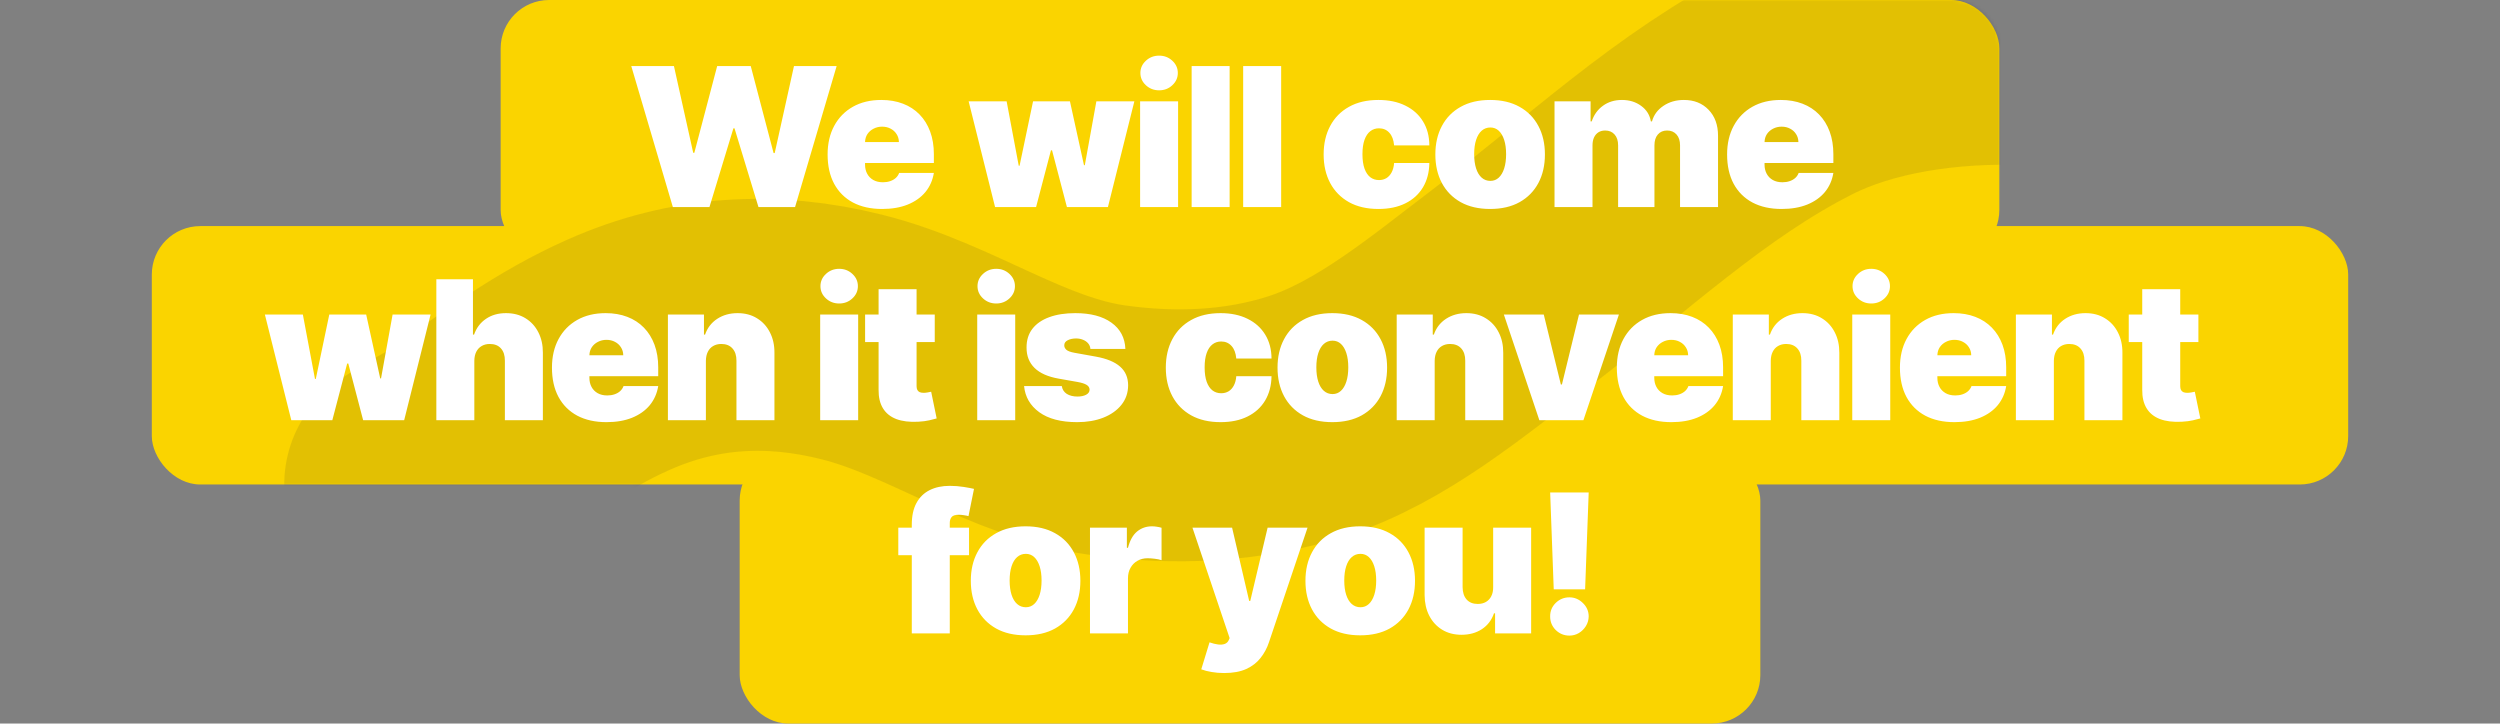
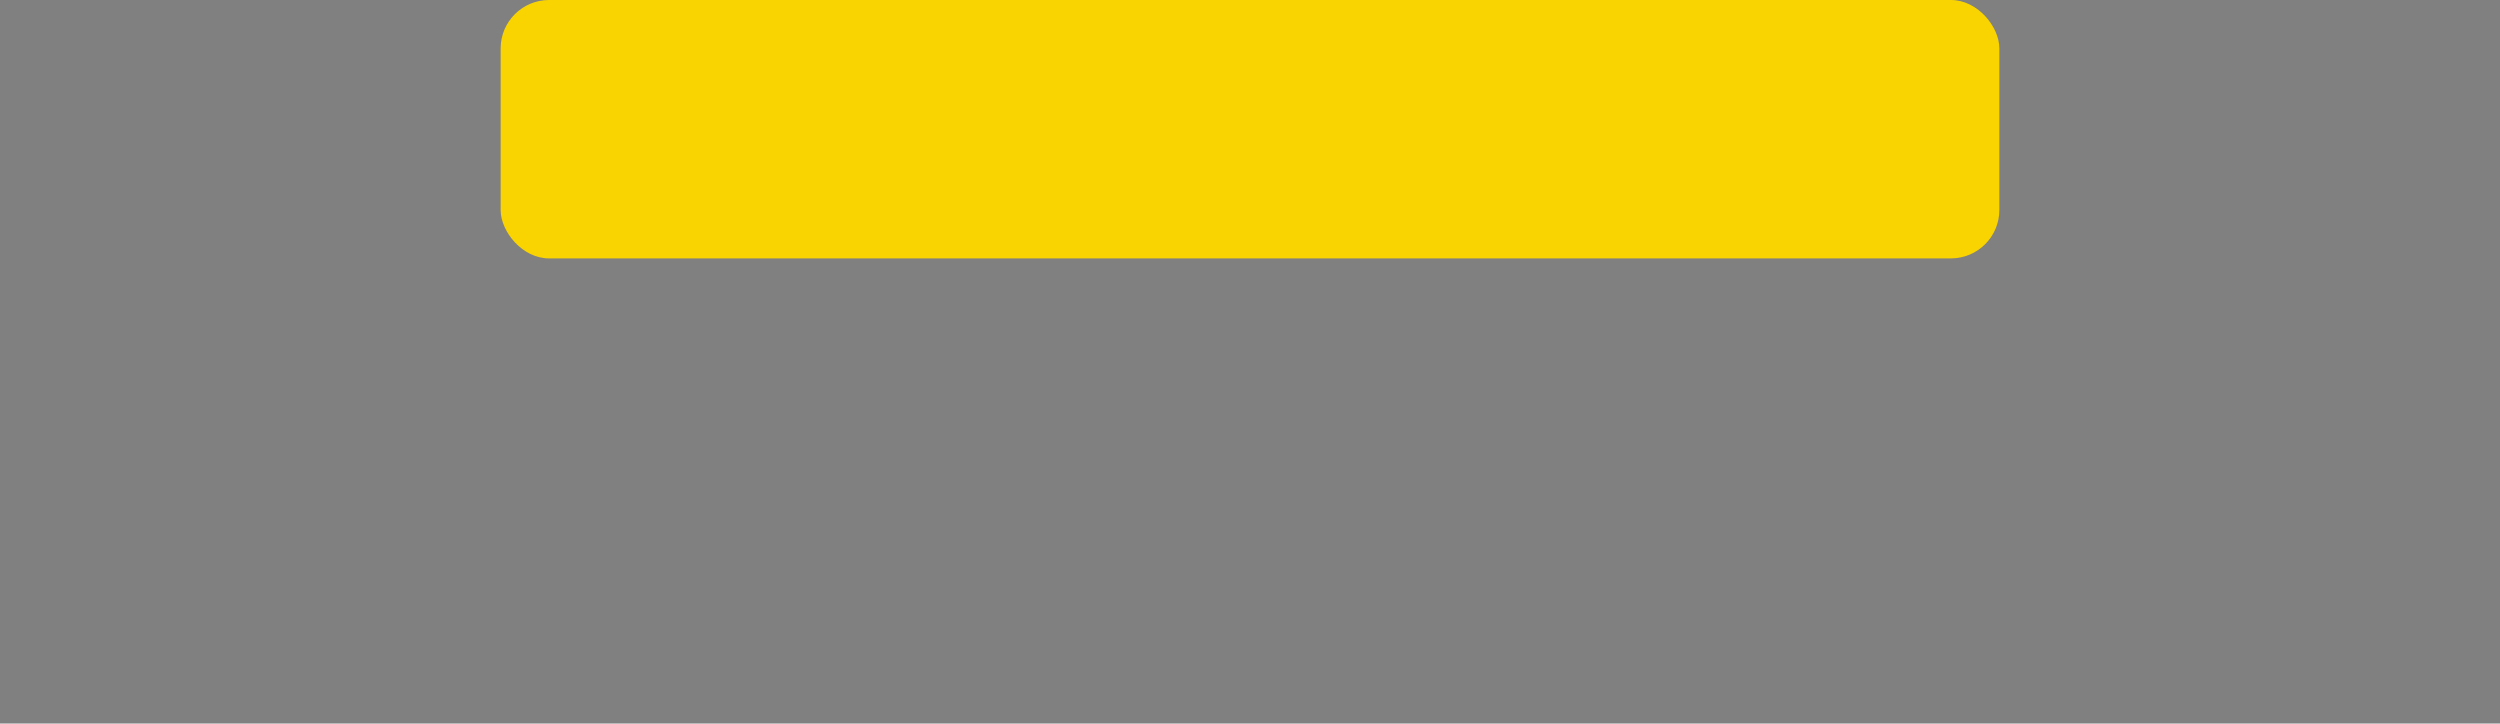
<svg xmlns="http://www.w3.org/2000/svg" width="774" height="224" viewBox="0 0 774 224" fill="none">
  <rect x="0" y="0" width="774" height="224" fill="#808080" stroke="none" />
  <rect x="155" width="464" height="80" rx="15" fill="#FAD400" />
-   <rect x="47" y="70" width="680" height="80" rx="15" fill="#FAD400" />
-   <rect x="229" y="140" width="316" height="84" rx="15" fill="#FAD400" />
  <mask id="mask0_104_82" style="mask-type:alpha" maskUnits="userSpaceOnUse" x="47" y="0" width="572" height="217">
-     <path d="M47.254 15.25C47.114 6.869 53.87 0 62.252 0L604 0C612.284 0 619 6.716 619 15V175.408C619 183.122 613.15 189.578 605.474 190.336L344.592 216.096C341.913 216.36 339.213 215.899 336.774 214.761L201.016 151.407C199.029 150.48 196.864 150 194.672 150H64.252C56.065 150 49.391 143.436 49.254 135.25L47.254 15.25Z" fill="#FAD400" />
-   </mask>
+     </mask>
  <g mask="url(#mask0_104_82)">
    <path d="M127 150C132.026 146.012 138.552 143.414 143.854 139.618C159.671 128.294 173.742 117.715 191.529 109.817C214.958 99.415 238.817 98.107 263.677 104.321C291.242 111.211 314.683 129.251 343.098 133.206C363.582 136.058 384.574 135.256 404.395 128.932C427.675 121.503 448.413 103.868 468.001 89.054C497.297 66.898 523.168 41.85 556.079 25.238C595.676 5.252 661.644 8.837 698 29.672" stroke="#10131F" stroke-opacity="0.1" stroke-width="78" stroke-linecap="round" />
  </g>
-   <path d="M208.313 64.101L195.444 20.464H208.654L214.62 47.311H214.961L222.035 20.464H232.432L239.506 47.396H239.847L245.813 20.464H259.023L246.154 64.101H234.819L227.404 39.726H227.063L219.648 64.101H208.313ZM273.102 64.697C269.608 64.697 266.597 64.03 264.068 62.694C261.554 61.345 259.615 59.413 258.251 56.899C256.902 54.37 256.227 51.345 256.227 47.822C256.227 44.441 256.909 41.487 258.273 38.959C259.636 36.43 261.561 34.463 264.047 33.057C266.533 31.65 269.466 30.947 272.847 30.947C275.318 30.947 277.555 31.331 279.558 32.098C281.561 32.865 283.273 33.98 284.693 35.443C286.114 36.892 287.207 38.653 287.974 40.727C288.741 42.801 289.125 45.138 289.125 47.737V50.464H259.892V43.987H278.301C278.287 43.049 278.045 42.226 277.577 41.515C277.122 40.791 276.504 40.23 275.723 39.832C274.956 39.42 274.082 39.214 273.102 39.214C272.151 39.214 271.277 39.42 270.482 39.832C269.686 40.23 269.047 40.784 268.564 41.494C268.095 42.204 267.847 43.035 267.818 43.987V50.976C267.818 52.027 268.038 52.964 268.479 53.788C268.919 54.612 269.551 55.258 270.375 55.727C271.199 56.196 272.193 56.43 273.358 56.43C274.168 56.43 274.906 56.316 275.574 56.089C276.256 55.862 276.838 55.535 277.321 55.109C277.804 54.669 278.159 54.143 278.386 53.532H289.125C288.756 55.805 287.882 57.78 286.504 59.456C285.126 61.118 283.301 62.41 281.028 63.334C278.77 64.243 276.128 64.697 273.102 64.697ZM308.073 64.101L299.891 31.373H311.652L315.402 51.316H315.658L319.834 31.373L331.255 31.373L335.601 51.146H335.857L339.437 31.373H351.198L343.016 64.101H330.317L325.715 46.544H325.374L320.772 64.101H308.073ZM352.977 64.101V31.373H364.739V64.101H352.977ZM358.858 27.964C357.267 27.964 355.904 27.439 354.767 26.387C353.631 25.336 353.063 24.072 353.063 22.595C353.063 21.118 353.631 19.853 354.767 18.802C355.904 17.751 357.267 17.226 358.858 17.226C360.463 17.226 361.827 17.751 362.949 18.802C364.085 19.853 364.654 21.118 364.654 22.595C364.654 24.072 364.085 25.336 362.949 26.387C361.827 27.439 360.463 27.964 358.858 27.964ZM380.693 20.464V64.101H368.931V20.464H380.693ZM396.647 20.464V64.101H384.885V20.464H396.647ZM426.759 64.697C423.208 64.697 420.168 63.994 417.64 62.588C415.112 61.167 413.173 59.193 411.823 56.664C410.474 54.122 409.799 51.174 409.799 47.822C409.799 44.47 410.474 41.53 411.823 39.001C413.173 36.459 415.112 34.484 417.64 33.078C420.168 31.657 423.208 30.947 426.759 30.947C429.97 30.947 432.747 31.53 435.09 32.694C437.448 33.845 439.274 35.478 440.566 37.595C441.859 39.697 442.512 42.169 442.526 45.01H431.617C431.461 43.291 430.964 41.984 430.126 41.089C429.302 40.18 428.237 39.726 426.93 39.726C425.907 39.726 425.012 40.024 424.245 40.62C423.478 41.203 422.882 42.091 422.455 43.284C422.029 44.463 421.816 45.947 421.816 47.737C421.816 49.527 422.029 51.018 422.455 52.211C422.882 53.39 423.478 54.278 424.245 54.875C425.012 55.457 425.907 55.748 426.93 55.748C427.796 55.748 428.563 55.549 429.231 55.152C429.899 54.74 430.438 54.143 430.85 53.362C431.276 52.566 431.532 51.601 431.617 50.464H442.526C442.484 53.348 441.823 55.862 440.545 58.007C439.267 60.138 437.455 61.785 435.112 62.95C432.782 64.115 429.998 64.697 426.759 64.697ZM461.346 64.697C457.795 64.697 454.755 63.994 452.227 62.588C449.698 61.167 447.759 59.193 446.41 56.664C445.061 54.122 444.386 51.174 444.386 47.822C444.386 44.47 445.061 41.53 446.41 39.001C447.759 36.459 449.698 34.484 452.227 33.078C454.755 31.657 457.795 30.947 461.346 30.947C464.897 30.947 467.937 31.657 470.465 33.078C472.994 34.484 474.933 36.459 476.282 39.001C477.632 41.53 478.306 44.47 478.306 47.822C478.306 51.174 477.632 54.122 476.282 56.664C474.933 59.193 472.994 61.167 470.465 62.588C467.937 63.994 464.897 64.697 461.346 64.697ZM461.431 56.004C462.426 56.004 463.285 55.67 464.009 55.003C464.734 54.335 465.295 53.383 465.693 52.148C466.09 50.912 466.289 49.441 466.289 47.737C466.289 46.018 466.09 44.548 465.693 43.326C465.295 42.091 464.734 41.139 464.009 40.471C463.285 39.804 462.426 39.47 461.431 39.47C460.38 39.47 459.478 39.804 458.725 40.471C457.973 41.139 457.397 42.091 457 43.326C456.602 44.548 456.403 46.018 456.403 47.737C456.403 49.441 456.602 50.912 457 52.148C457.397 53.383 457.973 54.335 458.725 55.003C459.478 55.67 460.38 56.004 461.431 56.004ZM481.279 64.101V31.373H492.444V37.595H492.785C493.467 35.549 494.631 33.93 496.279 32.737C497.927 31.544 499.887 30.947 502.16 30.947C504.461 30.947 506.442 31.558 508.104 32.78C509.766 33.987 510.768 35.592 511.109 37.595H511.449C512.003 35.592 513.182 33.987 514.986 32.78C516.79 31.558 518.907 30.947 521.336 30.947C524.475 30.947 527.018 31.956 528.964 33.973C530.924 35.99 531.904 38.674 531.904 42.027V64.101H520.143V45.01C520.143 43.575 519.78 42.453 519.056 41.643C518.332 40.819 517.359 40.407 516.137 40.407C514.93 40.407 513.971 40.819 513.261 41.643C512.565 42.453 512.217 43.575 512.217 45.01V64.101H500.967V45.01C500.967 43.575 500.604 42.453 499.88 41.643C499.155 40.819 498.182 40.407 496.961 40.407C496.151 40.407 495.455 40.592 494.873 40.961C494.29 41.331 493.836 41.863 493.509 42.559C493.197 43.241 493.04 44.058 493.04 45.01V64.101H481.279ZM551.587 64.697C548.092 64.697 545.081 64.03 542.553 62.694C540.038 61.345 538.099 59.413 536.736 56.899C535.386 54.37 534.712 51.345 534.712 47.822C534.712 44.441 535.393 41.487 536.757 38.959C538.121 36.43 540.045 34.463 542.531 33.057C545.017 31.65 547.95 30.947 551.331 30.947C553.803 30.947 556.04 31.331 558.043 32.098C560.045 32.865 561.757 33.98 563.178 35.443C564.598 36.892 565.692 38.653 566.459 40.727C567.226 42.801 567.609 45.138 567.609 47.737V50.464H538.376V43.987H556.786C556.771 43.049 556.53 42.226 556.061 41.515C555.607 40.791 554.989 40.23 554.207 39.832C553.44 39.42 552.567 39.214 551.587 39.214C550.635 39.214 549.761 39.42 548.966 39.832C548.17 40.23 547.531 40.784 547.048 41.494C546.58 42.204 546.331 43.035 546.303 43.987V50.976C546.303 52.027 546.523 52.964 546.963 53.788C547.403 54.612 548.036 55.258 548.859 55.727C549.683 56.196 550.678 56.43 551.842 56.43C552.652 56.43 553.391 56.316 554.058 56.089C554.74 55.862 555.322 55.535 555.805 55.109C556.288 54.669 556.643 54.143 556.871 53.532H567.609C567.24 55.805 566.366 57.78 564.989 59.456C563.611 61.118 561.786 62.41 559.513 63.334C557.254 64.243 554.612 64.697 551.587 64.697ZM90.186 130.101L82.004 97.373H93.766L97.516 117.316H97.771L101.948 97.373H113.368L117.715 117.146H117.97L121.55 97.373H133.311L125.129 130.101H112.431L107.828 112.544H107.487L102.885 130.101H90.186ZM146.852 111.691V130.101H135.091V86.464H146.426V103.595H146.767C147.506 101.507 148.734 99.88 150.453 98.716C152.172 97.537 154.238 96.947 156.653 96.947C158.969 96.947 160.979 97.473 162.683 98.524C164.402 99.575 165.73 101.024 166.667 102.87C167.619 104.717 168.088 106.834 168.074 109.22V130.101H156.312V111.691C156.327 110.072 155.922 108.801 155.098 107.878C154.288 106.954 153.131 106.493 151.625 106.493C150.673 106.493 149.835 106.706 149.111 107.132C148.4 107.544 147.846 108.14 147.449 108.922C147.065 109.689 146.866 110.612 146.852 111.691ZM187.762 130.697C184.267 130.697 181.256 130.03 178.728 128.694C176.213 127.345 174.274 125.413 172.911 122.899C171.561 120.37 170.887 117.345 170.887 113.822C170.887 110.441 171.568 107.487 172.932 104.959C174.296 102.43 176.22 100.463 178.706 99.057C181.192 97.65 184.125 96.947 187.506 96.947C189.978 96.947 192.215 97.331 194.218 98.098C196.22 98.865 197.932 99.98 199.353 101.443C200.773 102.892 201.867 104.653 202.634 106.727C203.401 108.801 203.784 111.138 203.784 113.737V116.464H174.551V109.987H192.96C192.946 109.049 192.705 108.226 192.236 107.515C191.782 106.791 191.164 106.23 190.382 105.832C189.615 105.42 188.742 105.214 187.762 105.214C186.81 105.214 185.936 105.42 185.141 105.832C184.345 106.23 183.706 106.784 183.223 107.494C182.755 108.204 182.506 109.035 182.478 109.987V116.976C182.478 118.027 182.698 118.964 183.138 119.788C183.578 120.612 184.21 121.258 185.034 121.727C185.858 122.196 186.853 122.43 188.017 122.43C188.827 122.43 189.566 122.316 190.233 122.089C190.915 121.862 191.497 121.535 191.98 121.109C192.463 120.669 192.818 120.143 193.046 119.532H203.784C203.415 121.805 202.541 123.78 201.164 125.456C199.786 127.118 197.96 128.41 195.688 129.334C193.429 130.243 190.787 130.697 187.762 130.697ZM218.545 111.691V130.101H206.784V97.373H217.949V103.595H218.289C219 101.521 220.25 99.895 222.039 98.716C223.843 97.537 225.946 96.947 228.346 96.947C230.662 96.947 232.672 97.48 234.376 98.545C236.095 99.596 237.423 101.045 238.36 102.892C239.312 104.738 239.781 106.848 239.767 109.22V130.101H228.005V111.691C228.02 110.072 227.608 108.801 226.77 107.878C225.946 106.954 224.795 106.493 223.318 106.493C222.352 106.493 221.507 106.706 220.782 107.132C220.072 107.544 219.525 108.14 219.142 108.922C218.758 109.689 218.559 110.612 218.545 111.691ZM253.926 130.101V97.373L265.687 97.373V130.101H253.926ZM259.807 93.964C258.216 93.964 256.852 93.439 255.716 92.388C254.579 91.336 254.011 90.072 254.011 88.595C254.011 87.118 254.579 85.853 255.716 84.802C256.852 83.751 258.216 83.226 259.807 83.226C261.412 83.226 262.775 83.751 263.898 84.802C265.034 85.853 265.602 87.118 265.602 88.595C265.602 90.072 265.034 91.336 263.898 92.388C262.775 93.439 261.412 93.964 259.807 93.964ZM289.397 97.373V105.896H267.834V97.373H289.397ZM272.01 89.532H283.772V119.575C283.772 120.03 283.85 120.413 284.006 120.726C284.162 121.024 284.404 121.251 284.731 121.407C285.057 121.549 285.476 121.62 285.988 121.62C286.343 121.62 286.755 121.578 287.224 121.493C287.707 121.407 288.062 121.336 288.289 121.28L289.993 129.547C289.468 129.703 288.715 129.895 287.735 130.122C286.769 130.349 285.618 130.498 284.283 130.569C281.584 130.711 279.319 130.434 277.486 129.738C275.654 129.028 274.276 127.913 273.353 126.393C272.43 124.873 271.982 122.97 272.01 120.683V89.532ZM302.549 130.101V97.373H314.311V130.101H302.549ZM308.43 93.964C306.839 93.964 305.475 93.439 304.339 92.388C303.203 91.336 302.635 90.072 302.635 88.595C302.635 87.118 303.203 85.853 304.339 84.802C305.475 83.751 306.839 83.226 308.43 83.226C310.035 83.226 311.399 83.751 312.521 84.802C313.657 85.853 314.225 87.118 314.225 88.595C314.225 90.072 313.657 91.336 312.521 92.388C311.399 93.439 310.035 93.964 308.43 93.964ZM348.418 108.027H337.594C337.537 107.359 337.303 106.784 336.891 106.301C336.479 105.818 335.946 105.449 335.293 105.193C334.654 104.923 333.944 104.788 333.162 104.788C332.154 104.788 331.287 104.973 330.563 105.342C329.839 105.711 329.483 106.237 329.498 106.919C329.483 107.402 329.689 107.849 330.115 108.261C330.556 108.673 331.401 108.993 332.651 109.22L339.299 110.413C342.651 111.024 345.144 112.054 346.777 113.503C348.425 114.937 349.256 116.862 349.27 119.277C349.256 121.606 348.56 123.63 347.182 125.349C345.819 127.054 343.951 128.375 341.579 129.312C339.221 130.236 336.529 130.697 333.503 130.697C328.503 130.697 324.59 129.674 321.763 127.629C318.951 125.584 317.381 122.885 317.054 119.532H328.731C328.887 120.569 329.398 121.372 330.265 121.94C331.145 122.494 332.253 122.771 333.589 122.771C334.668 122.771 335.556 122.586 336.252 122.217C336.962 121.848 337.324 121.322 337.339 120.64C337.324 120.015 337.012 119.518 336.401 119.149C335.804 118.78 334.867 118.481 333.589 118.254L327.793 117.231C324.455 116.649 321.955 115.541 320.293 113.907C318.631 112.274 317.807 110.172 317.821 107.601C317.807 105.328 318.404 103.403 319.611 101.826C320.833 100.236 322.573 99.028 324.831 98.204C327.104 97.366 329.796 96.947 332.907 96.947C337.637 96.947 341.365 97.927 344.093 99.888C346.834 101.848 348.276 104.561 348.418 108.027ZM377.897 130.697C374.346 130.697 371.306 129.994 368.778 128.588C366.249 127.167 364.31 125.193 362.961 122.665C361.611 120.122 360.937 117.174 360.937 113.822C360.937 110.47 361.611 107.53 362.961 105.001C364.31 102.459 366.249 100.484 368.778 99.078C371.306 97.657 374.346 96.947 377.897 96.947C381.107 96.947 383.884 97.53 386.228 98.694C388.586 99.845 390.411 101.478 391.704 103.595C392.996 105.697 393.65 108.169 393.664 111.01H382.755C382.599 109.291 382.101 107.984 381.263 107.089C380.439 106.18 379.374 105.726 378.067 105.726C377.045 105.726 376.15 106.024 375.383 106.62C374.616 107.203 374.019 108.091 373.593 109.284C373.167 110.463 372.954 111.947 372.954 113.737C372.954 115.527 373.167 117.018 373.593 118.211C374.019 119.39 374.616 120.278 375.383 120.875C376.15 121.457 377.045 121.748 378.067 121.748C378.934 121.748 379.701 121.549 380.368 121.152C381.036 120.74 381.576 120.143 381.988 119.362C382.414 118.566 382.67 117.601 382.755 116.464H393.664C393.621 119.348 392.961 121.862 391.682 124.007C390.404 126.138 388.593 127.785 386.249 128.95C383.92 130.115 381.136 130.697 377.897 130.697ZM412.484 130.697C408.932 130.697 405.893 129.994 403.364 128.588C400.836 127.167 398.897 125.193 397.548 122.665C396.198 120.122 395.523 117.174 395.523 113.822C395.523 110.47 396.198 107.53 397.548 105.001C398.897 102.459 400.836 100.484 403.364 99.078C405.893 97.657 408.932 96.947 412.484 96.947C416.035 96.947 419.074 97.657 421.603 99.078C424.131 100.484 426.07 102.459 427.42 105.001C428.769 107.53 429.444 110.47 429.444 113.822C429.444 117.174 428.769 120.122 427.42 122.665C426.07 125.193 424.131 127.167 421.603 128.588C419.074 129.994 416.035 130.697 412.484 130.697ZM412.569 122.004C413.563 122.004 414.423 121.67 415.147 121.003C415.871 120.335 416.432 119.383 416.83 118.147C417.228 116.912 417.427 115.441 417.427 113.737C417.427 112.018 417.228 110.548 416.83 109.326C416.432 108.091 415.871 107.139 415.147 106.471C414.423 105.804 413.563 105.47 412.569 105.47C411.518 105.47 410.616 105.804 409.863 106.471C409.11 107.139 408.535 108.091 408.137 109.326C407.739 110.548 407.54 112.018 407.54 113.737C407.54 115.441 407.739 116.912 408.137 118.147C408.535 119.383 409.11 120.335 409.863 121.003C410.616 121.67 411.518 122.004 412.569 122.004ZM444.178 111.691V130.101H432.417V97.373H443.581V103.595H443.922C444.632 101.521 445.882 99.895 447.672 98.716C449.476 97.537 451.578 96.947 453.979 96.947C456.294 96.947 458.304 97.48 460.009 98.545C461.728 99.596 463.056 101.045 463.993 102.892C464.945 104.738 465.414 106.848 465.4 109.22V130.101H453.638V111.691C453.652 110.072 453.24 108.801 452.402 107.878C451.578 106.954 450.428 106.493 448.951 106.493C447.985 106.493 447.14 106.706 446.415 107.132C445.705 107.544 445.158 108.14 444.775 108.922C444.391 109.689 444.192 110.612 444.178 111.691ZM501.217 97.373L490.222 130.101H476.586L465.592 97.373H477.95L483.234 119.021H483.575L488.859 97.373H501.217ZM517.448 130.697C513.953 130.697 510.942 130.03 508.413 128.694C505.899 127.345 503.96 125.413 502.597 122.899C501.247 120.37 500.573 117.345 500.573 113.822C500.573 110.441 501.254 107.487 502.618 104.959C503.982 102.43 505.906 100.463 508.392 99.057C510.878 97.65 513.811 96.947 517.192 96.947C519.663 96.947 521.901 97.331 523.904 98.098C525.906 98.865 527.618 99.98 529.038 101.443C530.459 102.892 531.553 104.653 532.32 106.727C533.087 108.801 533.47 111.138 533.47 113.737V116.464H504.237V109.987H522.646C522.632 109.049 522.391 108.226 521.922 107.515C521.467 106.791 520.85 106.23 520.068 105.832C519.301 105.42 518.428 105.214 517.448 105.214C516.496 105.214 515.622 105.42 514.827 105.832C514.031 106.23 513.392 106.784 512.909 107.494C512.44 108.204 512.192 109.035 512.163 109.987V116.976C512.163 118.027 512.384 118.964 512.824 119.788C513.264 120.612 513.896 121.258 514.72 121.727C515.544 122.196 516.538 122.43 517.703 122.43C518.513 122.43 519.252 122.316 519.919 122.089C520.601 121.862 521.183 121.535 521.666 121.109C522.149 120.669 522.504 120.143 522.732 119.532H533.47C533.101 121.805 532.227 123.78 530.85 125.456C529.472 127.118 527.646 128.41 525.374 129.334C523.115 130.243 520.473 130.697 517.448 130.697ZM548.231 111.691V130.101H536.47V97.373H547.634V103.595H547.975C548.686 101.521 549.936 99.895 551.725 98.716C553.529 97.537 555.632 96.947 558.032 96.947C560.347 96.947 562.357 97.48 564.062 98.545C565.781 99.596 567.109 101.045 568.046 102.892C568.998 104.738 569.467 106.848 569.453 109.22V130.101H557.691V111.691C557.705 110.072 557.294 108.801 556.455 107.878C555.632 106.954 554.481 106.493 553.004 106.493C552.038 106.493 551.193 106.706 550.468 107.132C549.758 107.544 549.211 108.14 548.828 108.922C548.444 109.689 548.245 110.612 548.231 111.691ZM573.459 130.101V97.373H585.22V130.101H573.459ZM579.339 93.964C577.748 93.964 576.385 93.439 575.248 92.388C574.112 91.336 573.544 90.072 573.544 88.595C573.544 87.118 574.112 85.853 575.248 84.802C576.385 83.751 577.748 83.226 579.339 83.226C580.945 83.226 582.308 83.751 583.43 84.802C584.567 85.853 585.135 87.118 585.135 88.595C585.135 90.072 584.567 91.336 583.43 92.388C582.308 93.439 580.945 93.964 579.339 93.964ZM605.094 130.697C601.6 130.697 598.589 130.03 596.06 128.694C593.546 127.345 591.607 125.413 590.244 122.899C588.894 120.37 588.219 117.345 588.219 113.822C588.219 110.441 588.901 107.487 590.265 104.959C591.629 102.43 593.553 100.463 596.039 99.057C598.525 97.65 601.458 96.947 604.839 96.947C607.31 96.947 609.548 97.331 611.55 98.098C613.553 98.865 615.265 99.98 616.685 101.443C618.106 102.892 619.2 104.653 619.967 106.727C620.734 108.801 621.117 111.138 621.117 113.737V116.464H591.884V109.987H610.293C610.279 109.049 610.038 108.226 609.569 107.515C609.114 106.791 608.496 106.23 607.715 105.832C606.948 105.42 606.075 105.214 605.094 105.214C604.143 105.214 603.269 105.42 602.474 105.832C601.678 106.23 601.039 106.784 600.556 107.494C600.087 108.204 599.839 109.035 599.81 109.987V116.976C599.81 118.027 600.031 118.964 600.471 119.788C600.911 120.612 601.543 121.258 602.367 121.727C603.191 122.196 604.185 122.43 605.35 122.43C606.16 122.43 606.898 122.316 607.566 122.089C608.248 121.862 608.83 121.535 609.313 121.109C609.796 120.669 610.151 120.143 610.379 119.532H621.117C620.748 121.805 619.874 123.78 618.496 125.456C617.119 127.118 615.293 128.41 613.021 129.334C610.762 130.243 608.12 130.697 605.094 130.697ZM635.878 111.691V130.101H624.116V97.373H635.281V103.595H635.622C636.332 101.521 637.582 99.895 639.372 98.716C641.176 97.537 643.278 96.947 645.679 96.947C647.994 96.947 650.004 97.48 651.709 98.545C653.428 99.596 654.756 101.045 655.693 102.892C656.645 104.738 657.114 106.848 657.099 109.22V130.101H645.338V111.691C645.352 110.072 644.94 108.801 644.102 107.878C643.278 106.954 642.128 106.493 640.651 106.493C639.685 106.493 638.84 106.706 638.115 107.132C637.405 107.544 636.858 108.14 636.474 108.922C636.091 109.689 635.892 110.612 635.878 111.691ZM680.623 97.373V105.896H659.06V97.373H680.623ZM663.236 89.532H674.998V119.575C674.998 120.03 675.076 120.413 675.232 120.726C675.388 121.024 675.63 121.251 675.956 121.407C676.283 121.549 676.702 121.62 677.214 121.62C677.569 121.62 677.981 121.578 678.449 121.493C678.932 121.407 679.287 121.336 679.515 121.28L681.219 129.547C680.694 129.703 679.941 129.895 678.961 130.122C677.995 130.349 676.844 130.498 675.509 130.569C672.81 130.711 670.545 130.434 668.712 129.738C666.88 129.028 665.502 127.913 664.579 126.393C663.655 124.873 663.208 122.97 663.236 120.683V89.532ZM300.016 163.373V171.896H278.113V163.373H300.016ZM282.289 196.101V162.436C282.289 159.737 282.772 157.5 283.738 155.724C284.704 153.949 286.067 152.62 287.829 151.74C289.59 150.859 291.664 150.419 294.05 150.419C295.542 150.419 296.991 150.532 298.397 150.76C299.817 150.987 300.868 151.186 301.55 151.356L299.846 159.794C299.419 159.666 298.922 159.566 298.354 159.495C297.786 159.41 297.289 159.368 296.863 159.368C295.755 159.368 295.009 159.602 294.625 160.071C294.242 160.54 294.05 161.157 294.05 161.924V196.101H282.289ZM317.525 196.697C313.974 196.697 310.934 195.994 308.406 194.588C305.878 193.167 303.939 191.193 302.589 188.665C301.24 186.122 300.565 183.174 300.565 179.822C300.565 176.47 301.24 173.53 302.589 171.001C303.939 168.459 305.878 166.484 308.406 165.078C310.934 163.657 313.974 162.947 317.525 162.947C321.077 162.947 324.116 163.657 326.645 165.078C329.173 166.484 331.112 168.459 332.461 171.001C333.811 173.53 334.486 176.47 334.486 179.822C334.486 183.174 333.811 186.122 332.461 188.665C331.112 191.193 329.173 193.167 326.645 194.588C324.116 195.994 321.077 196.697 317.525 196.697ZM317.611 188.004C318.605 188.004 319.464 187.67 320.189 187.003C320.913 186.335 321.474 185.383 321.872 184.147C322.27 182.912 322.469 181.441 322.469 179.737C322.469 178.018 322.27 176.548 321.872 175.326C321.474 174.091 320.913 173.139 320.189 172.471C319.464 171.804 318.605 171.47 317.611 171.47C316.559 171.47 315.657 171.804 314.905 172.471C314.152 173.139 313.577 174.091 313.179 175.326C312.781 176.548 312.582 178.018 312.582 179.737C312.582 181.441 312.781 182.912 313.179 184.147C313.577 185.383 314.152 186.335 314.905 187.003C315.657 187.67 316.559 188.004 317.611 188.004ZM337.458 196.101V163.373H348.879V169.595H349.22C349.816 167.294 350.761 165.611 352.053 164.545C353.36 163.48 354.887 162.947 356.634 162.947C357.146 162.947 357.65 162.99 358.147 163.075C358.659 163.146 359.149 163.253 359.617 163.395V173.43C359.035 173.231 358.318 173.082 357.465 172.983C356.613 172.883 355.882 172.834 355.271 172.834C354.12 172.834 353.083 173.096 352.16 173.622C351.251 174.133 350.534 174.858 350.008 175.795C349.482 176.718 349.22 177.805 349.22 179.055V196.101H337.458ZM378.986 208.373C377.637 208.373 376.351 208.267 375.13 208.054C373.908 207.855 372.836 207.578 371.912 207.223L374.469 198.87C375.435 199.211 376.316 199.432 377.111 199.531C377.921 199.63 378.61 199.574 379.178 199.361C379.76 199.147 380.179 198.743 380.435 198.146L380.691 197.549L369.185 163.373H381.458L386.742 186.044H387.083L392.452 163.373H404.81L392.878 198.828C392.282 200.632 391.415 202.251 390.279 203.686C389.157 205.135 387.679 206.278 385.847 207.116C384.015 207.954 381.728 208.373 378.986 208.373ZM421.126 196.697C417.575 196.697 414.535 195.994 412.007 194.588C409.478 193.167 407.54 191.193 406.19 188.665C404.841 186.122 404.166 183.174 404.166 179.822C404.166 176.47 404.841 173.53 406.19 171.001C407.54 168.459 409.478 166.484 412.007 165.078C414.535 163.657 417.575 162.947 421.126 162.947C424.677 162.947 427.717 163.657 430.245 165.078C432.774 166.484 434.713 168.459 436.062 171.001C437.412 173.53 438.086 176.47 438.086 179.822C438.086 183.174 437.412 186.122 436.062 188.665C434.713 191.193 432.774 193.167 430.245 194.588C427.717 195.994 424.677 196.697 421.126 196.697ZM421.211 188.004C422.206 188.004 423.065 187.67 423.79 187.003C424.514 186.335 425.075 185.383 425.473 184.147C425.87 182.912 426.069 181.441 426.069 179.737C426.069 178.018 425.87 176.548 425.473 175.326C425.075 174.091 424.514 173.139 423.79 172.471C423.065 171.804 422.206 171.47 421.211 171.47C420.16 171.47 419.258 171.804 418.505 172.471C417.753 173.139 417.177 174.091 416.78 175.326C416.382 176.548 416.183 178.018 416.183 179.737C416.183 181.441 416.382 182.912 416.78 184.147C417.177 185.383 417.753 186.335 418.505 187.003C419.258 187.67 420.16 188.004 421.211 188.004ZM462.281 181.782V163.373H474.042V196.101H462.877V189.879H462.536C461.826 191.967 460.583 193.601 458.808 194.78C457.032 195.944 454.923 196.527 452.48 196.527C450.193 196.527 448.19 196.001 446.471 194.95C444.767 193.899 443.438 192.45 442.487 190.603C441.549 188.757 441.073 186.64 441.059 184.254V163.373H452.82V181.782C452.835 183.402 453.247 184.673 454.056 185.596C454.88 186.52 456.031 186.981 457.508 186.981C458.488 186.981 459.333 186.775 460.044 186.363C460.768 185.937 461.322 185.341 461.705 184.574C462.103 183.792 462.295 182.862 462.281 181.782ZM491.86 152.464L490.752 182.464H481.036L479.928 152.464H491.86ZM485.894 196.782C484.247 196.782 482.833 196.207 481.654 195.057C480.49 193.892 479.914 192.478 479.928 190.816C479.914 189.197 480.49 187.812 481.654 186.662C482.833 185.511 484.247 184.936 485.894 184.936C487.457 184.936 488.835 185.511 490.028 186.662C491.235 187.812 491.846 189.197 491.86 190.816C491.846 191.924 491.555 192.933 490.987 193.842C490.433 194.737 489.708 195.454 488.813 195.994C487.919 196.52 486.946 196.782 485.894 196.782Z" fill="white" />
</svg>